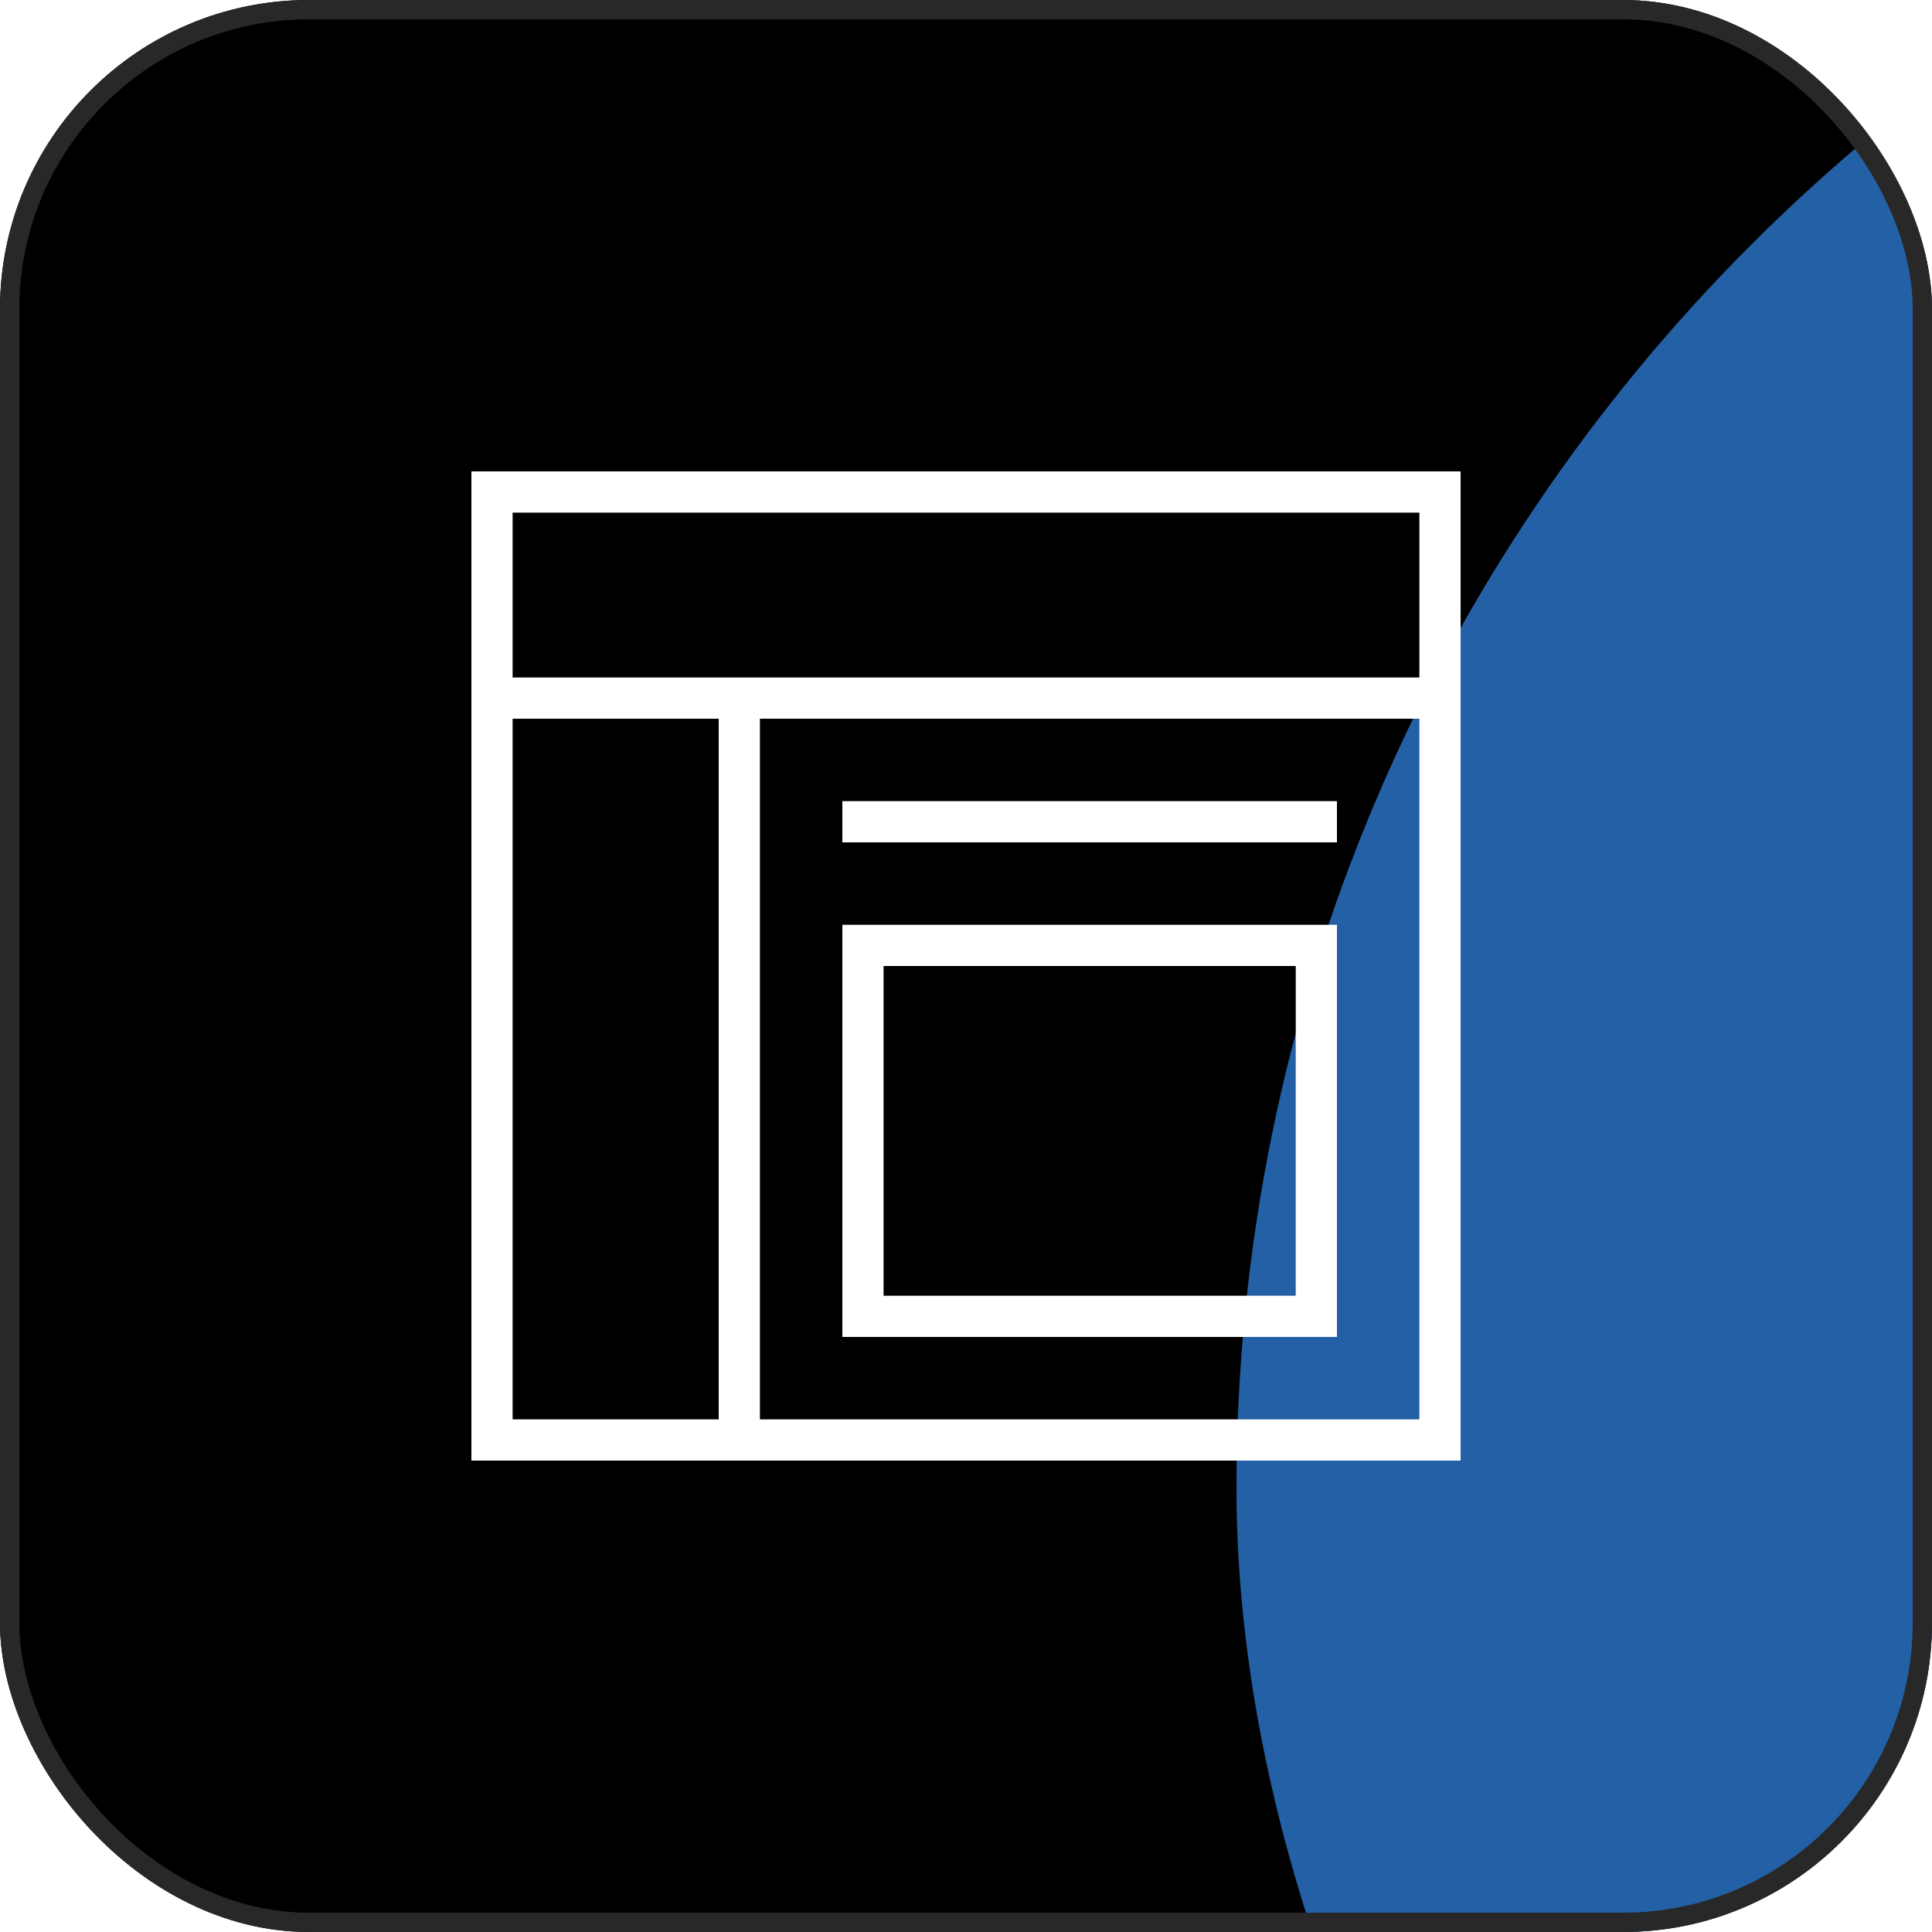
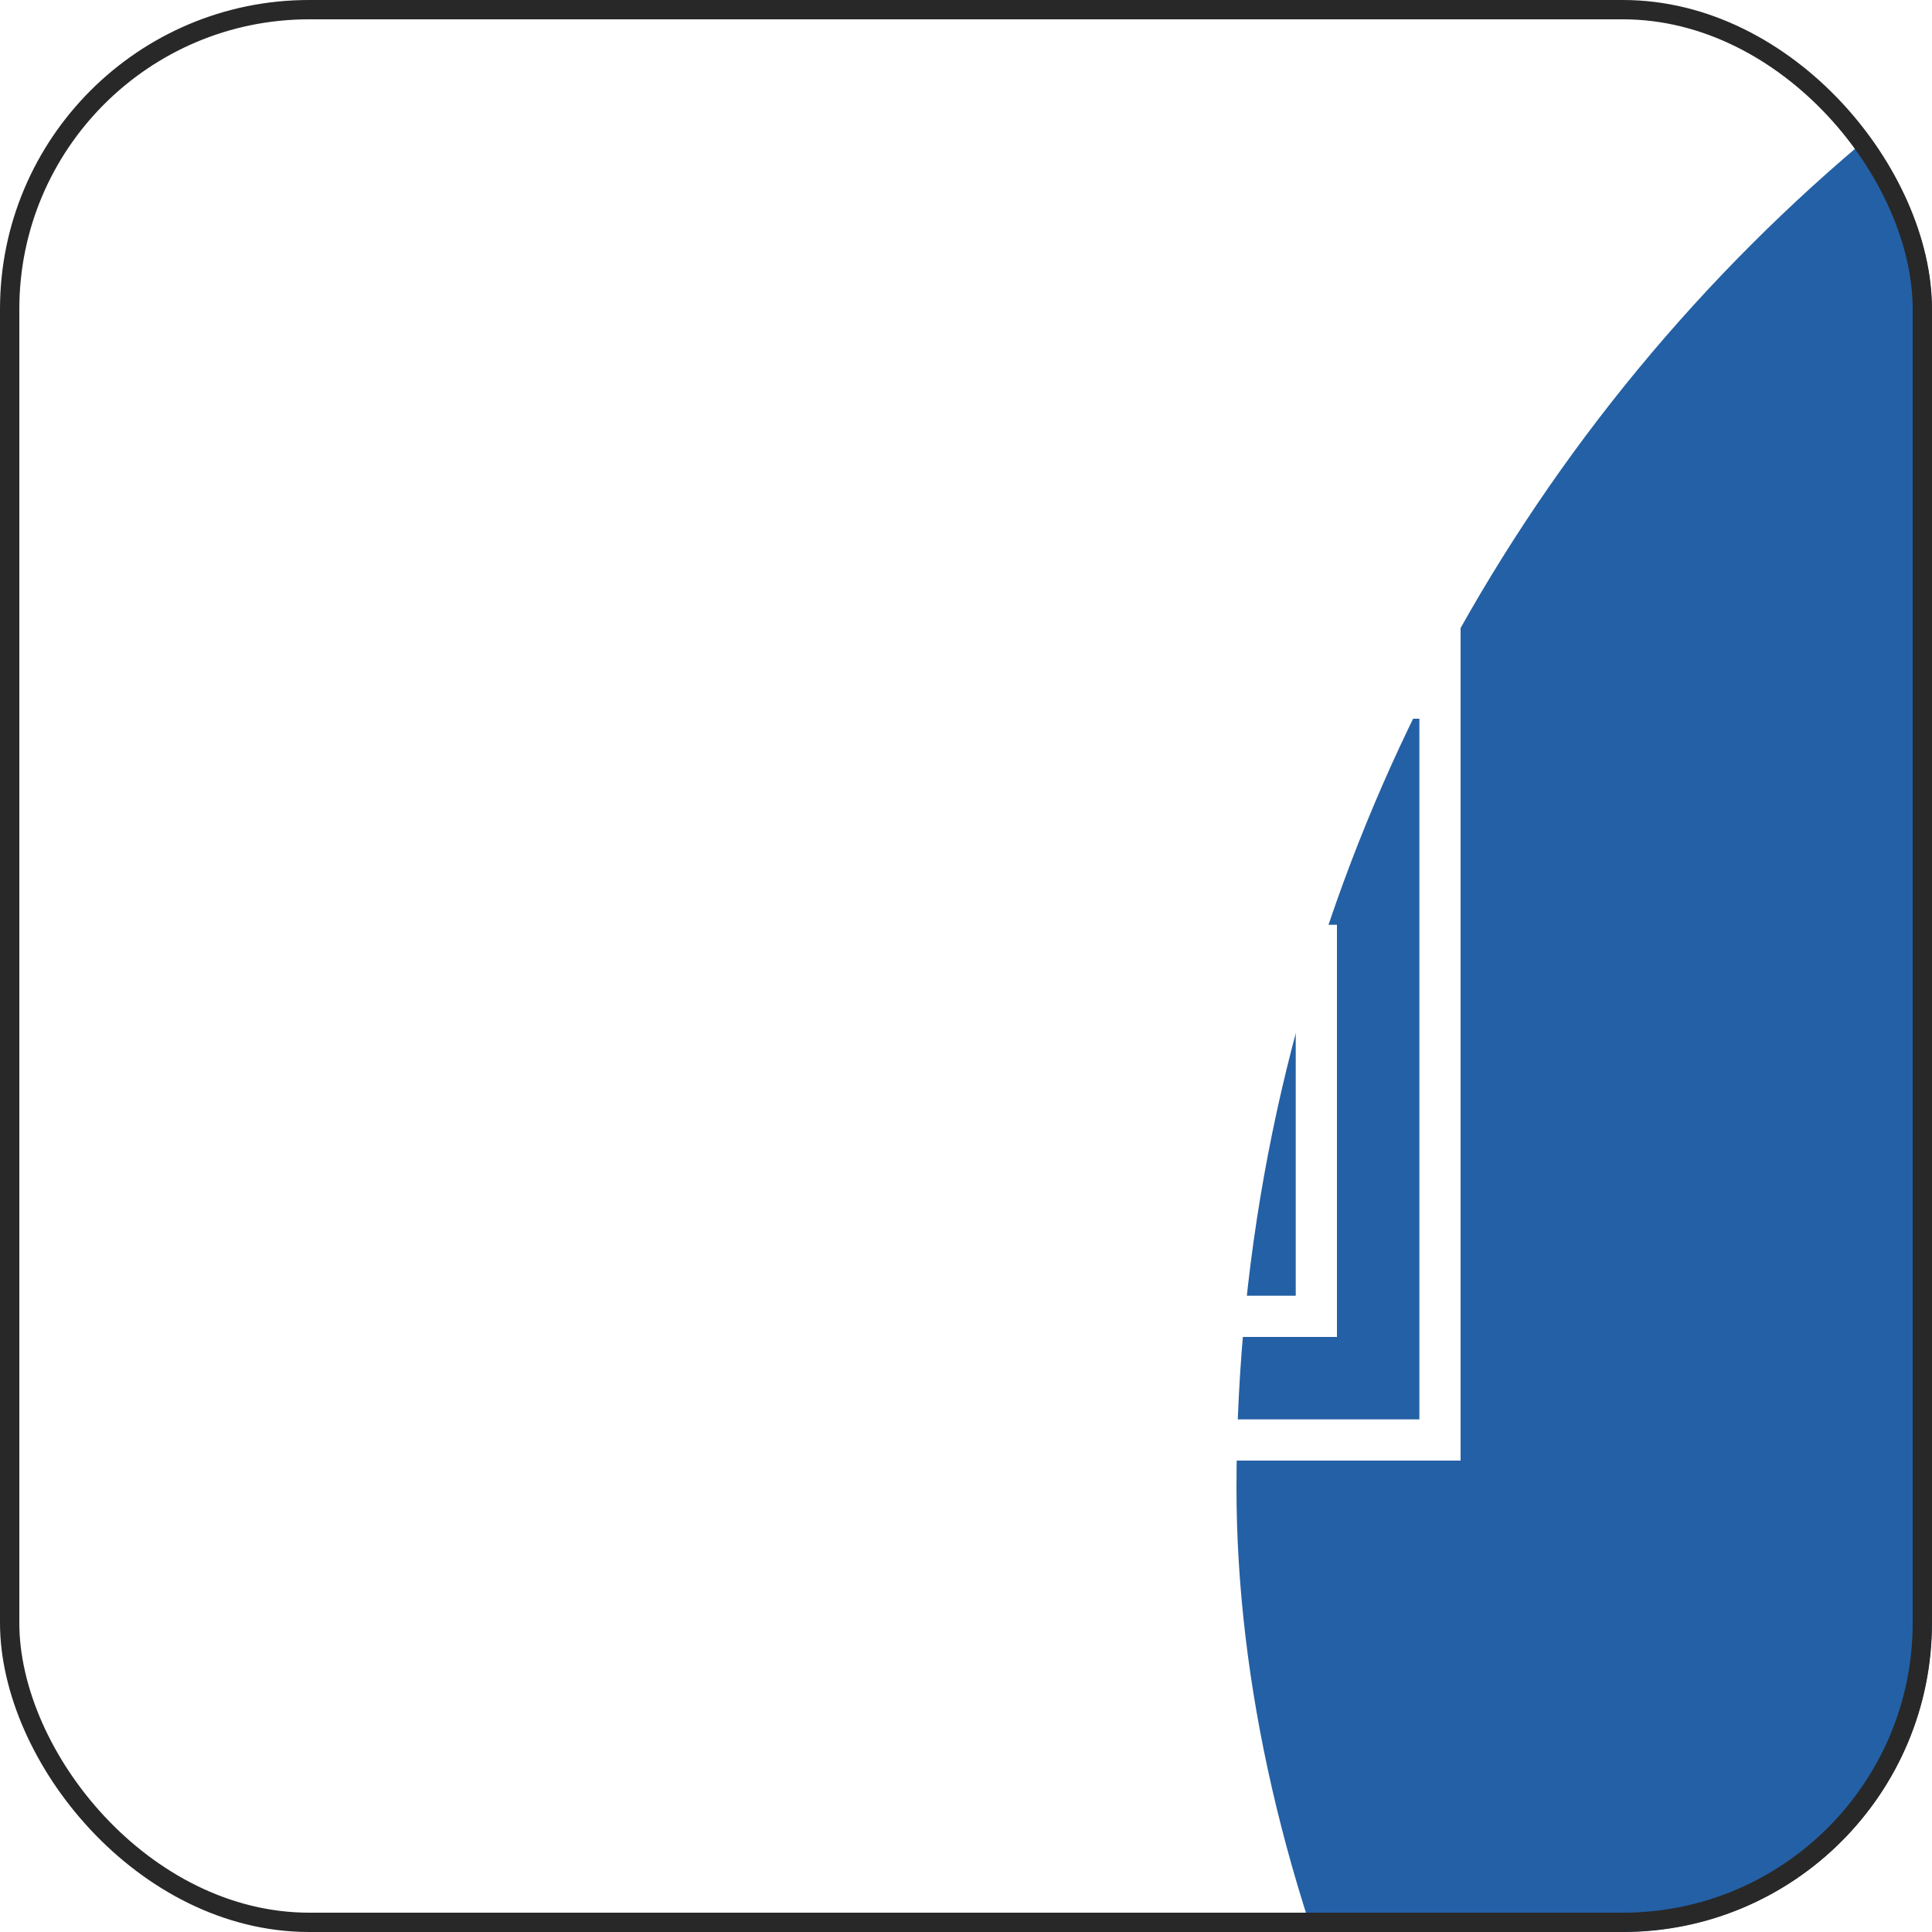
<svg xmlns="http://www.w3.org/2000/svg" width="100" height="100" viewBox="0 0 100 100" fill="none">
  <g clip-path="url(#clip0_69_29)">
-     <rect width="100" height="100" rx="16" fill="black" />
    <g filter="url(#filter0_f_69_29)">
      <rect x="64" y="-14" width="206" height="182" rx="91" fill="#2460A5" />
    </g>
    <path d="M24.4 75.6H75.6V24.4H24.4V75.6ZM26.533 37.2H37.2V73.467H26.533V37.2ZM39.333 73.467V37.2H73.467V73.467H39.333ZM73.467 26.533V35.067H26.533V26.533H73.467Z" fill="white" />
    <path d="M43.6 41.467H69.2V43.6H43.6V41.467Z" fill="white" />
    <path d="M43.6 69.2H69.2V47.867H43.6V69.2ZM45.733 50H67.067V67.067H45.733V50Z" fill="white" />
  </g>
  <rect x="0.5" y="0.5" width="99" height="99" rx="15.5" stroke="#282828" />
  <defs>
    <filter id="filter0_f_69_29" x="-336" y="-414" width="1006" height="982" filterUnits="userSpaceOnUse" color-interpolation-filters="sRGB">
      <feFlood flood-opacity="0" result="BackgroundImageFix" />
      <feBlend mode="normal" in="SourceGraphic" in2="BackgroundImageFix" result="shape" />
      <feGaussianBlur stdDeviation="200" result="effect1_foregroundBlur_69_29" />
    </filter>
    <clipPath id="clip0_69_29">
      <rect width="100" height="100" rx="16" fill="white" />
    </clipPath>
  </defs>
</svg>